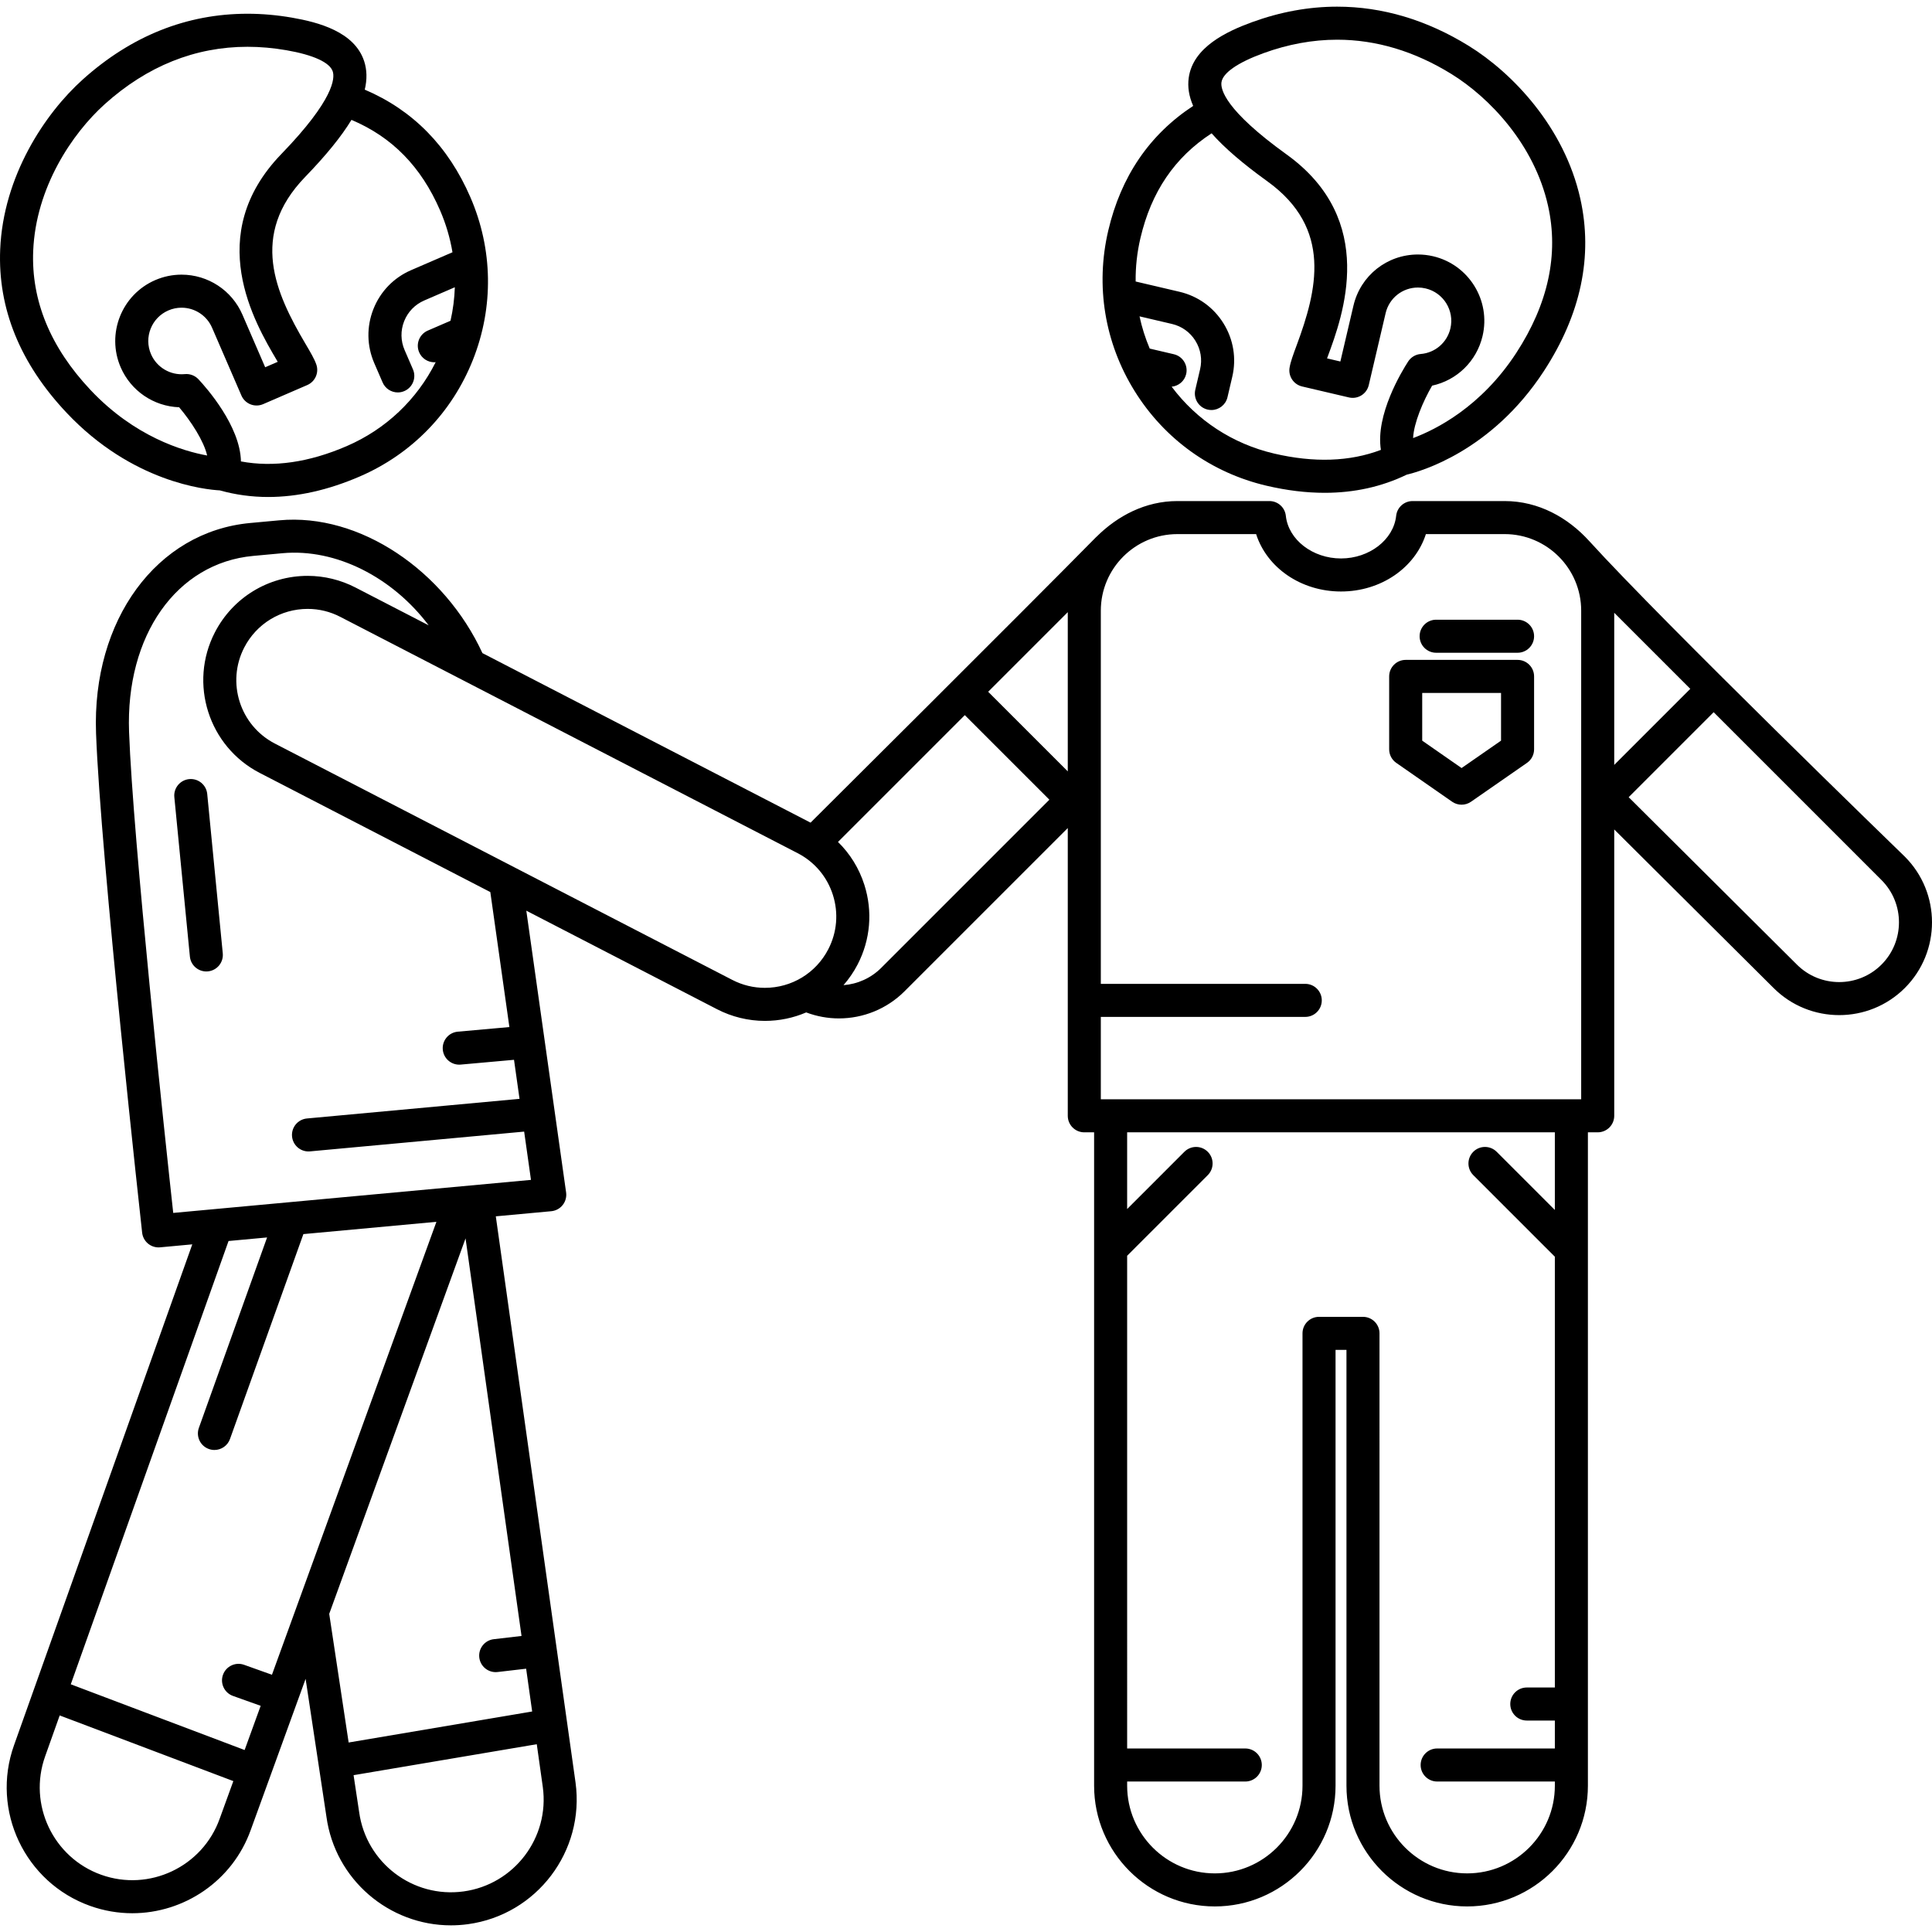
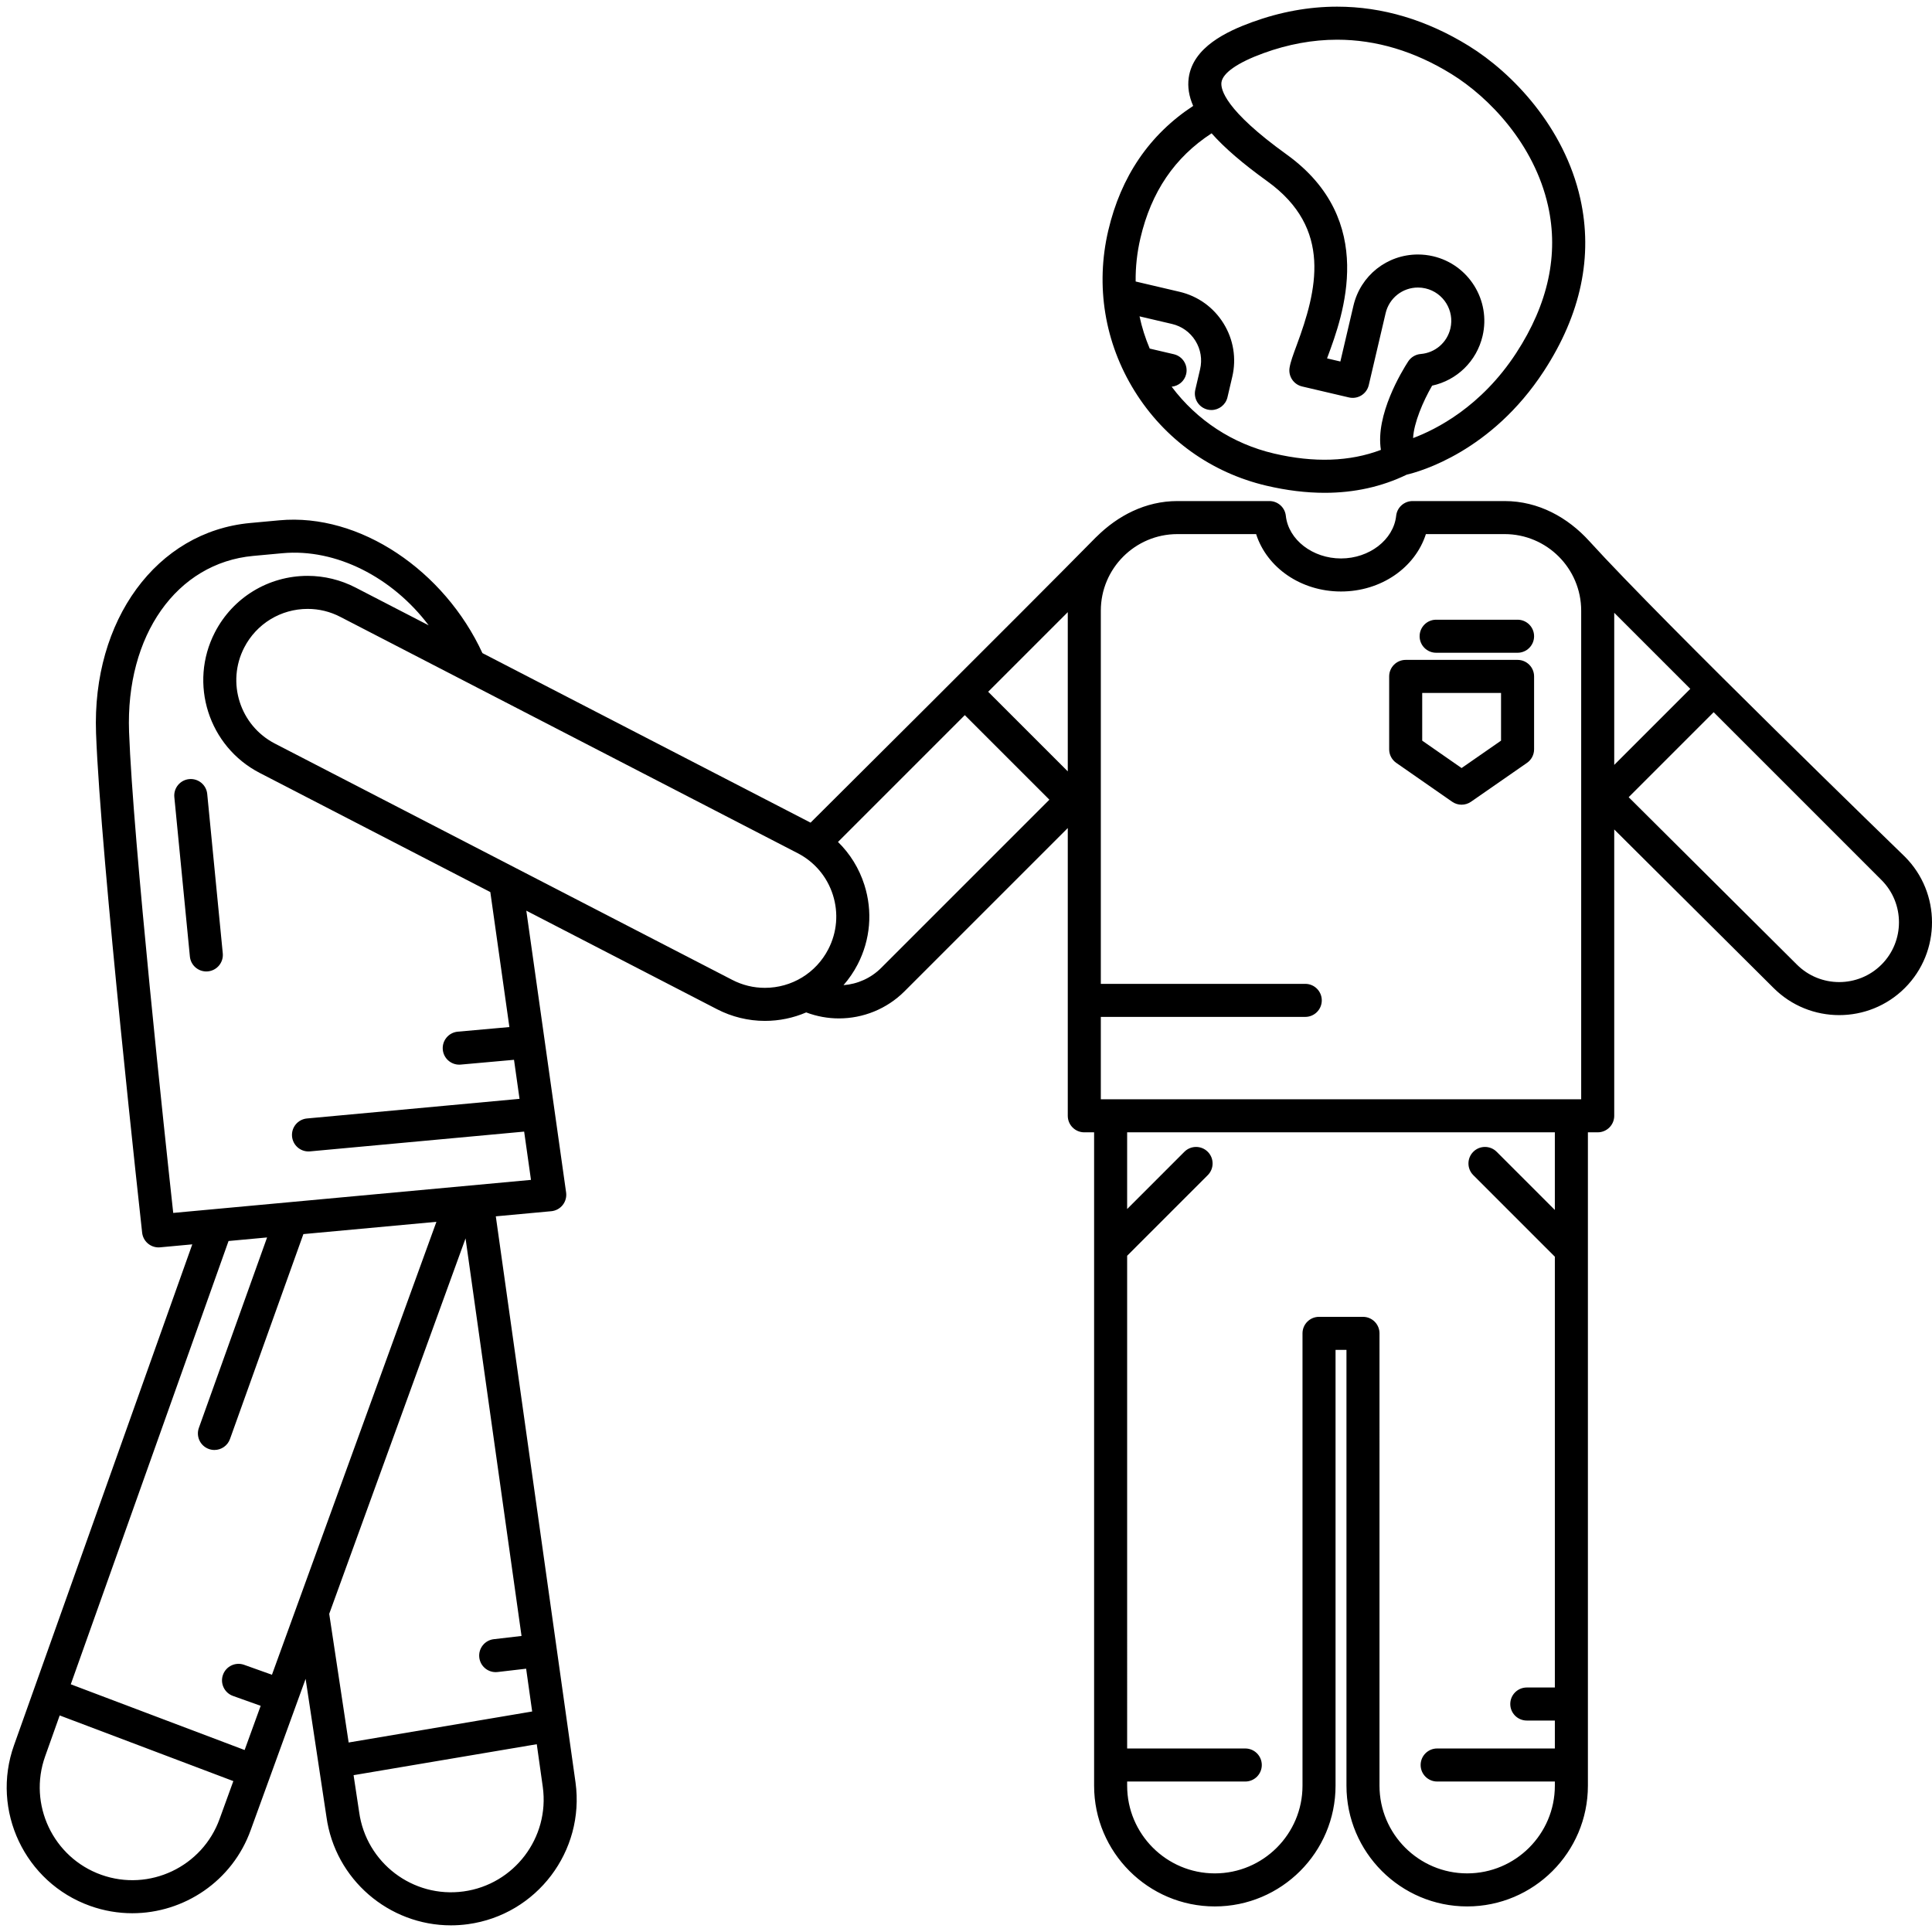
<svg xmlns="http://www.w3.org/2000/svg" version="1.1" id="Capa_1" x="0px" y="0px" viewBox="0 0 496.968 496.968" style="enable-background:new 0 0 496.968 496.968;" xml:space="preserve">
  <g>
    <path d="M489.985,220.36c0,0-61.891-59.957-81.202-81.201c-5.469-6.016-13.005-10.272-21.751-10.272H363.36   c-2.172,0-3.994,1.637-4.226,3.796c-0.661,6.15-6.893,10.968-14.189,10.968s-13.527-4.817-14.189-10.968   c-0.231-2.159-2.054-3.796-4.226-3.796H302.86c-8.224,0-15.372,3.791-20.792,9.174c-0.029,0.028-0.064,0.046-0.093,0.075   C263.762,156.658,208.5,211.61,208.5,211.61l-84.407-43.612c-9.753-21.157-31.49-36.081-52.24-34.158l-7.5,0.692   c-24.041,2.22-40.714,24.962-39.647,54.077c1.171,31.943,11.751,127.517,11.858,128.479c0.241,2.17,2.078,3.781,4.219,3.781   c0.131,0,0.263-0.006,0.395-0.018l8.282-0.765L3.611,448.912c-6.004,16.79,2.772,35.334,19.563,41.339   c3.587,1.282,7.251,1.891,10.858,1.89c13.28-0.001,25.758-8.245,30.473-21.434l14.109-38.857l5.354,35.455   c2.217,16.185,16.117,27.951,32.017,27.951c1.456,0,2.93-0.099,4.412-0.302c17.667-2.422,30.07-18.764,27.647-36.446   l-20.507-145.632l14.265-1.317c1.158-0.107,2.221-0.684,2.943-1.596c0.721-0.912,1.037-2.08,0.874-3.231l-10.235-72.48   l49.062,25.349c3.798,1.963,8.052,3.001,12.303,3.001c0.001,0,0,0,0.001,0c3.733,0,7.335-0.766,10.628-2.18   c2.731,1.029,5.581,1.542,8.414,1.542c6.2,0,12.313-2.408,16.883-6.98l41.989-41.988v74.021c0,2.348,1.902,4.25,4.25,4.25h2.523   v168.071c0,17.122,13.931,31.052,31.053,31.052c17.122,0,31.053-13.93,31.053-31.052V347.23h2.807v112.108   c0,17.122,13.931,31.052,31.053,31.052c17.122,0,31.053-13.93,31.053-31.052V291.267h2.523c2.348,0,4.25-1.902,4.25-4.25v-73.658   l40.982,40.777c4.656,4.655,10.772,6.982,16.888,6.982c6.116,0,12.232-2.328,16.889-6.983   C499.296,244.823,499.296,229.672,489.985,220.36z M415.228,157.623l19.568,19.568l-19.568,19.568V157.623z M323.11,137.386   c2.771,8.637,11.521,14.764,21.836,14.764c10.314,0,19.064-6.127,21.836-14.764h20.25c10.86,0,19.696,8.835,19.696,19.695v125.686   H283.164v-21.191h52.588c2.348,0,4.25-1.902,4.25-4.25c0-2.348-1.902-4.25-4.25-4.25h-52.588v-95.994   c0-10.86,8.836-19.695,19.696-19.695H323.11z M274.664,198.42l-20.478-20.477l20.478-20.478V198.42z M69.954,430.797l-7.167-2.559   c-2.21-0.787-4.642,0.363-5.431,2.574c-0.79,2.21,0.363,4.643,2.574,5.432l7.123,2.543l-4.129,11.372l-44.717-16.907   l40.583-114.027l9.913-0.916l-17.546,48.983c-0.792,2.21,0.358,4.644,2.568,5.435c0.474,0.17,0.957,0.25,1.433,0.25   c1.744,0,3.379-1.082,4.001-2.817l18.882-52.712l34.22-3.16L69.954,430.797z M26.035,482.247   c-12.377-4.426-18.847-18.097-14.419-30.479l3.739-10.506l44.667,16.889l-3.514,9.676   C52.082,480.203,38.411,486.674,26.035,482.247z M119.753,318.552l14.4,102.265l-7.136,0.832c-2.331,0.272-4.001,2.382-3.729,4.714   c0.252,2.164,2.089,3.758,4.216,3.758c0.164,0,0.33-0.009,0.498-0.028l7.337-0.855l1.55,11.008l-47.206,7.978l-4.997-33.093   L119.753,318.552z M119.243,486.532c-13.031,1.788-25.07-7.359-26.863-20.439l-1.429-9.465l47.123-7.964l1.551,11.014   C141.409,472.7,132.266,484.748,119.243,486.532z M131.028,264.19l-13.277,1.189c-2.338,0.21-4.063,2.274-3.854,4.612   c0.198,2.209,2.052,3.871,4.228,3.871c0.127,0,0.255-0.006,0.384-0.017l13.709-1.229l1.418,10.041l-54.674,5.048   c-2.337,0.216-4.057,2.286-3.841,4.623c0.204,2.204,2.056,3.859,4.227,3.859c0.131,0,0.263-0.006,0.396-0.018l55.083-5.085   l1.754,12.418l-92.023,8.498C42.509,293.244,34.22,216.134,33.2,188.298c-0.911-24.854,12.221-43.482,31.934-45.302l7.501-0.692   c13.81-1.276,28.328,6.199,37.632,18.55l-18.822-9.725c-3.798-1.963-8.052-3.001-12.302-3.001c-10.09,0-19.234,5.565-23.864,14.524   c-6.792,13.148-1.623,29.371,11.525,36.166l59.322,30.649L131.028,264.19z M196.749,254.102c-2.939,0-5.766-0.69-8.4-2.052   L70.704,191.267c-8.984-4.643-12.517-15.73-7.875-24.713c3.165-6.123,9.416-9.927,16.313-9.927c2.939,0,5.766,0.69,8.4,2.052   l117.644,60.786c4.352,2.248,7.568,6.057,9.055,10.724c1.488,4.668,1.068,9.636-1.181,13.987   C209.897,250.299,203.647,254.102,196.749,254.102z M226.664,248.974c-2.652,2.651-6.111,4.165-9.692,4.438   c1.399-1.605,2.631-3.384,3.639-5.334c3.292-6.369,3.906-13.639,1.729-20.471c-1.353-4.246-3.684-8.005-6.785-11.033l32.622-32.621   l21.755,21.754L226.664,248.974z M399.955,311.243l-14.97-14.971c-1.658-1.66-4.352-1.66-6.01,0c-1.66,1.659-1.66,4.351,0,6.01   l20.98,20.98v110.813h-7.218c-2.348,0-4.25,1.902-4.25,4.25c0,2.348,1.902,4.25,4.25,4.25h7.218v7.186h-30.274   c-2.348,0-4.25,1.902-4.25,4.25c0,2.348,1.902,4.25,4.25,4.25h30.274v1.076c0,12.436-10.117,22.552-22.553,22.552   c-12.435,0-22.553-10.116-22.553-22.552V342.98c0-2.348-1.902-4.25-4.25-4.25h-11.307c-2.348,0-4.25,1.902-4.25,4.25v116.358   c0,12.436-10.117,22.552-22.553,22.552c-12.436,0-22.553-10.116-22.553-22.552v-1.076h30.385c2.348,0,4.25-1.902,4.25-4.25   c0-2.348-1.902-4.25-4.25-4.25h-30.385V323.019l20.735-20.736c1.66-1.659,1.66-4.351,0-6.01c-1.66-1.66-4.352-1.66-6.01,0   l-14.726,14.727v-19.733h110.018V311.243z M483.975,248.124c-5.998,5.997-15.759,5.997-21.763-0.007l-43.269-43.054l21.862-21.862   l43.168,43.168C489.971,232.367,489.971,242.127,483.975,248.124z" />
    <path d="M359.158,196.231l14.375,10c0.729,0.507,1.578,0.761,2.427,0.761c0.848,0,1.695-0.253,2.424-0.759l14.403-10   c1.144-0.794,1.826-2.099,1.826-3.491v-18.75c0-2.348-1.902-4.25-4.25-4.25h-28.778c-2.348,0-4.25,1.902-4.25,4.25v18.75   C357.335,194.133,358.015,195.436,359.158,196.231z M365.835,178.241h20.278v12.276l-10.151,7.048l-10.127-7.045V178.241z" />
    <path d="M369.418,167.908h20.945c2.348,0,4.25-1.902,4.25-4.25c0-2.348-1.902-4.25-4.25-4.25h-20.945   c-2.348,0-4.25,1.902-4.25,4.25C365.168,166.006,367.07,167.908,369.418,167.908z" />
-     <path d="M56.548,126.142c4.028,1.128,8.178,1.698,12.441,1.698c7.547,0,15.437-1.767,23.584-5.291   c13.386-5.791,23.716-16.448,29.086-30.009c5.371-13.561,5.139-28.4-0.652-41.786c-5.688-13.147-14.829-22.438-27.182-27.695   c0.634-2.658,0.577-5.076-0.152-7.314C91.198,8.157,81.887,5.716,75.098,4.539c-3.845-0.666-7.69-1.004-11.43-1.004   c-15.625,0-29.88,5.688-42.368,16.903C11.541,29.201,0.834,45.29,0.047,64.166c-0.633,15.177,5.113,29.31,17.08,42.007   C34.016,124.094,52.932,125.949,56.548,126.142z M113.206,54.129c1.511,3.492,2.571,7.102,3.184,10.761l-10.639,4.602   c-4.462,1.93-7.905,5.481-9.694,10.001c-1.79,4.52-1.712,9.466,0.218,13.928l2.146,4.96c0.694,1.604,2.259,2.563,3.903,2.563   c0.563,0,1.136-0.112,1.686-0.351c2.154-0.932,3.145-3.434,2.213-5.588l-2.146-4.96c-1.029-2.378-1.07-5.015-0.116-7.423   c0.954-2.408,2.788-4.301,5.167-5.33l7.869-3.404c-0.093,2.89-0.467,5.773-1.112,8.622l-5.85,2.529   c-2.154,0.932-3.146,3.434-2.214,5.588c0.694,1.605,2.259,2.564,3.903,2.564c0.116,0,0.232-0.025,0.348-0.035   c-4.842,9.662-12.835,17.25-22.872,21.592c-9.69,4.191-18.829,5.512-27.224,3.944c-0.167-9.118-8.9-18.97-10.927-21.134   c-0.903-0.964-2.204-1.453-3.516-1.324c-3.707,0.356-7.221-1.736-8.687-5.125c-1.874-4.331,0.126-9.38,4.458-11.254   c1.084-0.469,2.225-0.706,3.392-0.706c3.419,0,6.505,2.026,7.861,5.163l7.542,17.433c0.448,1.034,1.288,1.849,2.336,2.264   c1.047,0.415,2.219,0.397,3.252-0.051l11.351-4.911c2.054-0.889,3.066-3.217,2.317-5.324c-0.515-1.449-1.487-3.097-2.832-5.377   c-7.598-12.883-14.491-27.881-0.018-42.842c5.376-5.558,9.303-10.387,11.903-14.668C100.855,35.237,108.339,42.879,113.206,54.129z    M8.54,64.521c0.677-16.239,9.969-30.152,18.439-37.758C37.86,16.99,50.204,12.035,63.668,12.035c3.255,0,6.613,0.296,9.98,0.879   c6.946,1.204,11.188,3.145,11.944,5.466c0.555,1.703,0.381,7.179-13.197,21.214C52.209,60.461,65.517,83.028,71.2,92.663   c0.08,0.137,0.161,0.272,0.241,0.409l-3.229,1.397l-5.854-13.532c-2.704-6.25-8.852-10.288-15.663-10.288   c-2.334,0-4.611,0.473-6.768,1.405c-8.632,3.735-12.618,13.797-8.884,22.43c2.621,6.06,8.479,10.04,15.037,10.278   c3.046,3.592,6.346,8.651,7.206,12.409c-6.211-1.131-18.661-4.823-29.975-16.829C12.976,89.375,8.006,77.322,8.54,64.521z" />
    <path d="M325.78,124.939c5.202,1.219,10.198,1.827,14.972,1.827c7.626,0,14.679-1.566,21.089-4.666   c3.443-0.806,21.804-5.951,35.291-26.646c9.527-14.616,12.679-29.544,9.367-44.368c-4.12-18.438-17.509-32.375-28.665-39.269   c-10.846-6.704-22.246-10.104-33.886-10.104c-7.261,0-14.622,1.342-21.879,3.987c-6.474,2.361-15.205,6.414-16.296,14.32   c-0.321,2.331,0.051,4.721,1.146,7.225c-11.228,7.362-18.577,18.126-21.845,32.072c-3.328,14.2-0.927,28.847,6.763,41.241   C299.526,112.953,311.58,121.612,325.78,124.939z M314.193,21.181c0.334-2.418,4.165-5.08,10.788-7.495   c6.321-2.305,12.702-3.474,18.967-3.474c10.037,0,19.934,2.972,29.417,8.834c9.684,5.984,21.294,18.031,24.838,33.893   c2.794,12.505,0.037,25.248-8.192,37.874c-9.008,13.82-20.606,19.66-26.52,21.873c0.181-3.85,2.532-9.414,4.892-13.485   c6.38-1.377,11.46-6.287,12.98-12.784c2.147-9.156-3.559-18.354-12.718-20.501c-1.281-0.301-2.594-0.453-3.901-0.453   c-7.958,0-14.783,5.416-16.599,13.17l-3.364,14.355l-3.425-0.803c0.055-0.148,0.109-0.297,0.164-0.445   c3.886-10.49,12.985-35.059-10.579-52.019C315.091,28.314,313.949,22.955,314.193,21.181z M311.662,34.293   c3.317,3.752,8.038,7.81,14.315,12.326c16.896,12.161,12.768,28.143,7.573,42.168c-0.919,2.482-1.584,4.276-1.834,5.793   c-0.364,2.208,1.045,4.319,3.224,4.83l12.04,2.822c1.097,0.258,2.251,0.068,3.21-0.526c0.958-0.594,1.641-1.544,1.897-2.642   l4.334-18.494c0.911-3.891,4.334-6.608,8.323-6.608c0.655,0,1.317,0.077,1.962,0.229c4.596,1.078,7.458,5.692,6.382,10.287   c-0.852,3.637-3.923,6.281-7.643,6.582c-1.315,0.106-2.507,0.818-3.225,1.927c-1.612,2.489-8.462,13.732-7.01,22.735   c-7.983,3.03-17.21,3.349-27.491,0.941c-10.645-2.494-19.855-8.544-26.332-17.191c1.764-0.171,3.306-1.427,3.731-3.248   c0.535-2.285-0.884-4.571-3.169-5.106l-6.206-1.453c-1.14-2.689-2.018-5.462-2.622-8.289l8.349,1.956   c2.522,0.591,4.663,2.129,6.028,4.33c1.365,2.201,1.792,4.804,1.201,7.327l-1.232,5.262c-0.535,2.285,0.883,4.571,3.169,5.106   c0.325,0.077,0.651,0.113,0.973,0.113c1.929,0,3.675-1.322,4.134-3.282l1.232-5.261c1.109-4.733,0.31-9.615-2.253-13.746   s-6.58-7.017-11.313-8.125l-11.286-2.645c-0.045-3.709,0.358-7.45,1.227-11.154C296.147,49.323,302.159,40.477,311.662,34.293z" />
    <path d="M48.662,200.409c-2.336,0.228-4.045,2.306-3.817,4.643l4,41c0.214,2.195,2.063,3.837,4.225,3.837   c0.138,0,0.277-0.007,0.417-0.021c2.336-0.227,4.045-2.306,3.817-4.643l-4-41C53.077,201.89,50.999,200.187,48.662,200.409z" />
  </g>
  <g>
</g>
  <g>
</g>
  <g>
</g>
  <g>
</g>
  <g>
</g>
  <g>
</g>
  <g>
</g>
  <g>
</g>
  <g>
</g>
  <g>
</g>
  <g>
</g>
  <g>
</g>
  <g>
</g>
  <g>
</g>
  <g>
</g>
</svg>